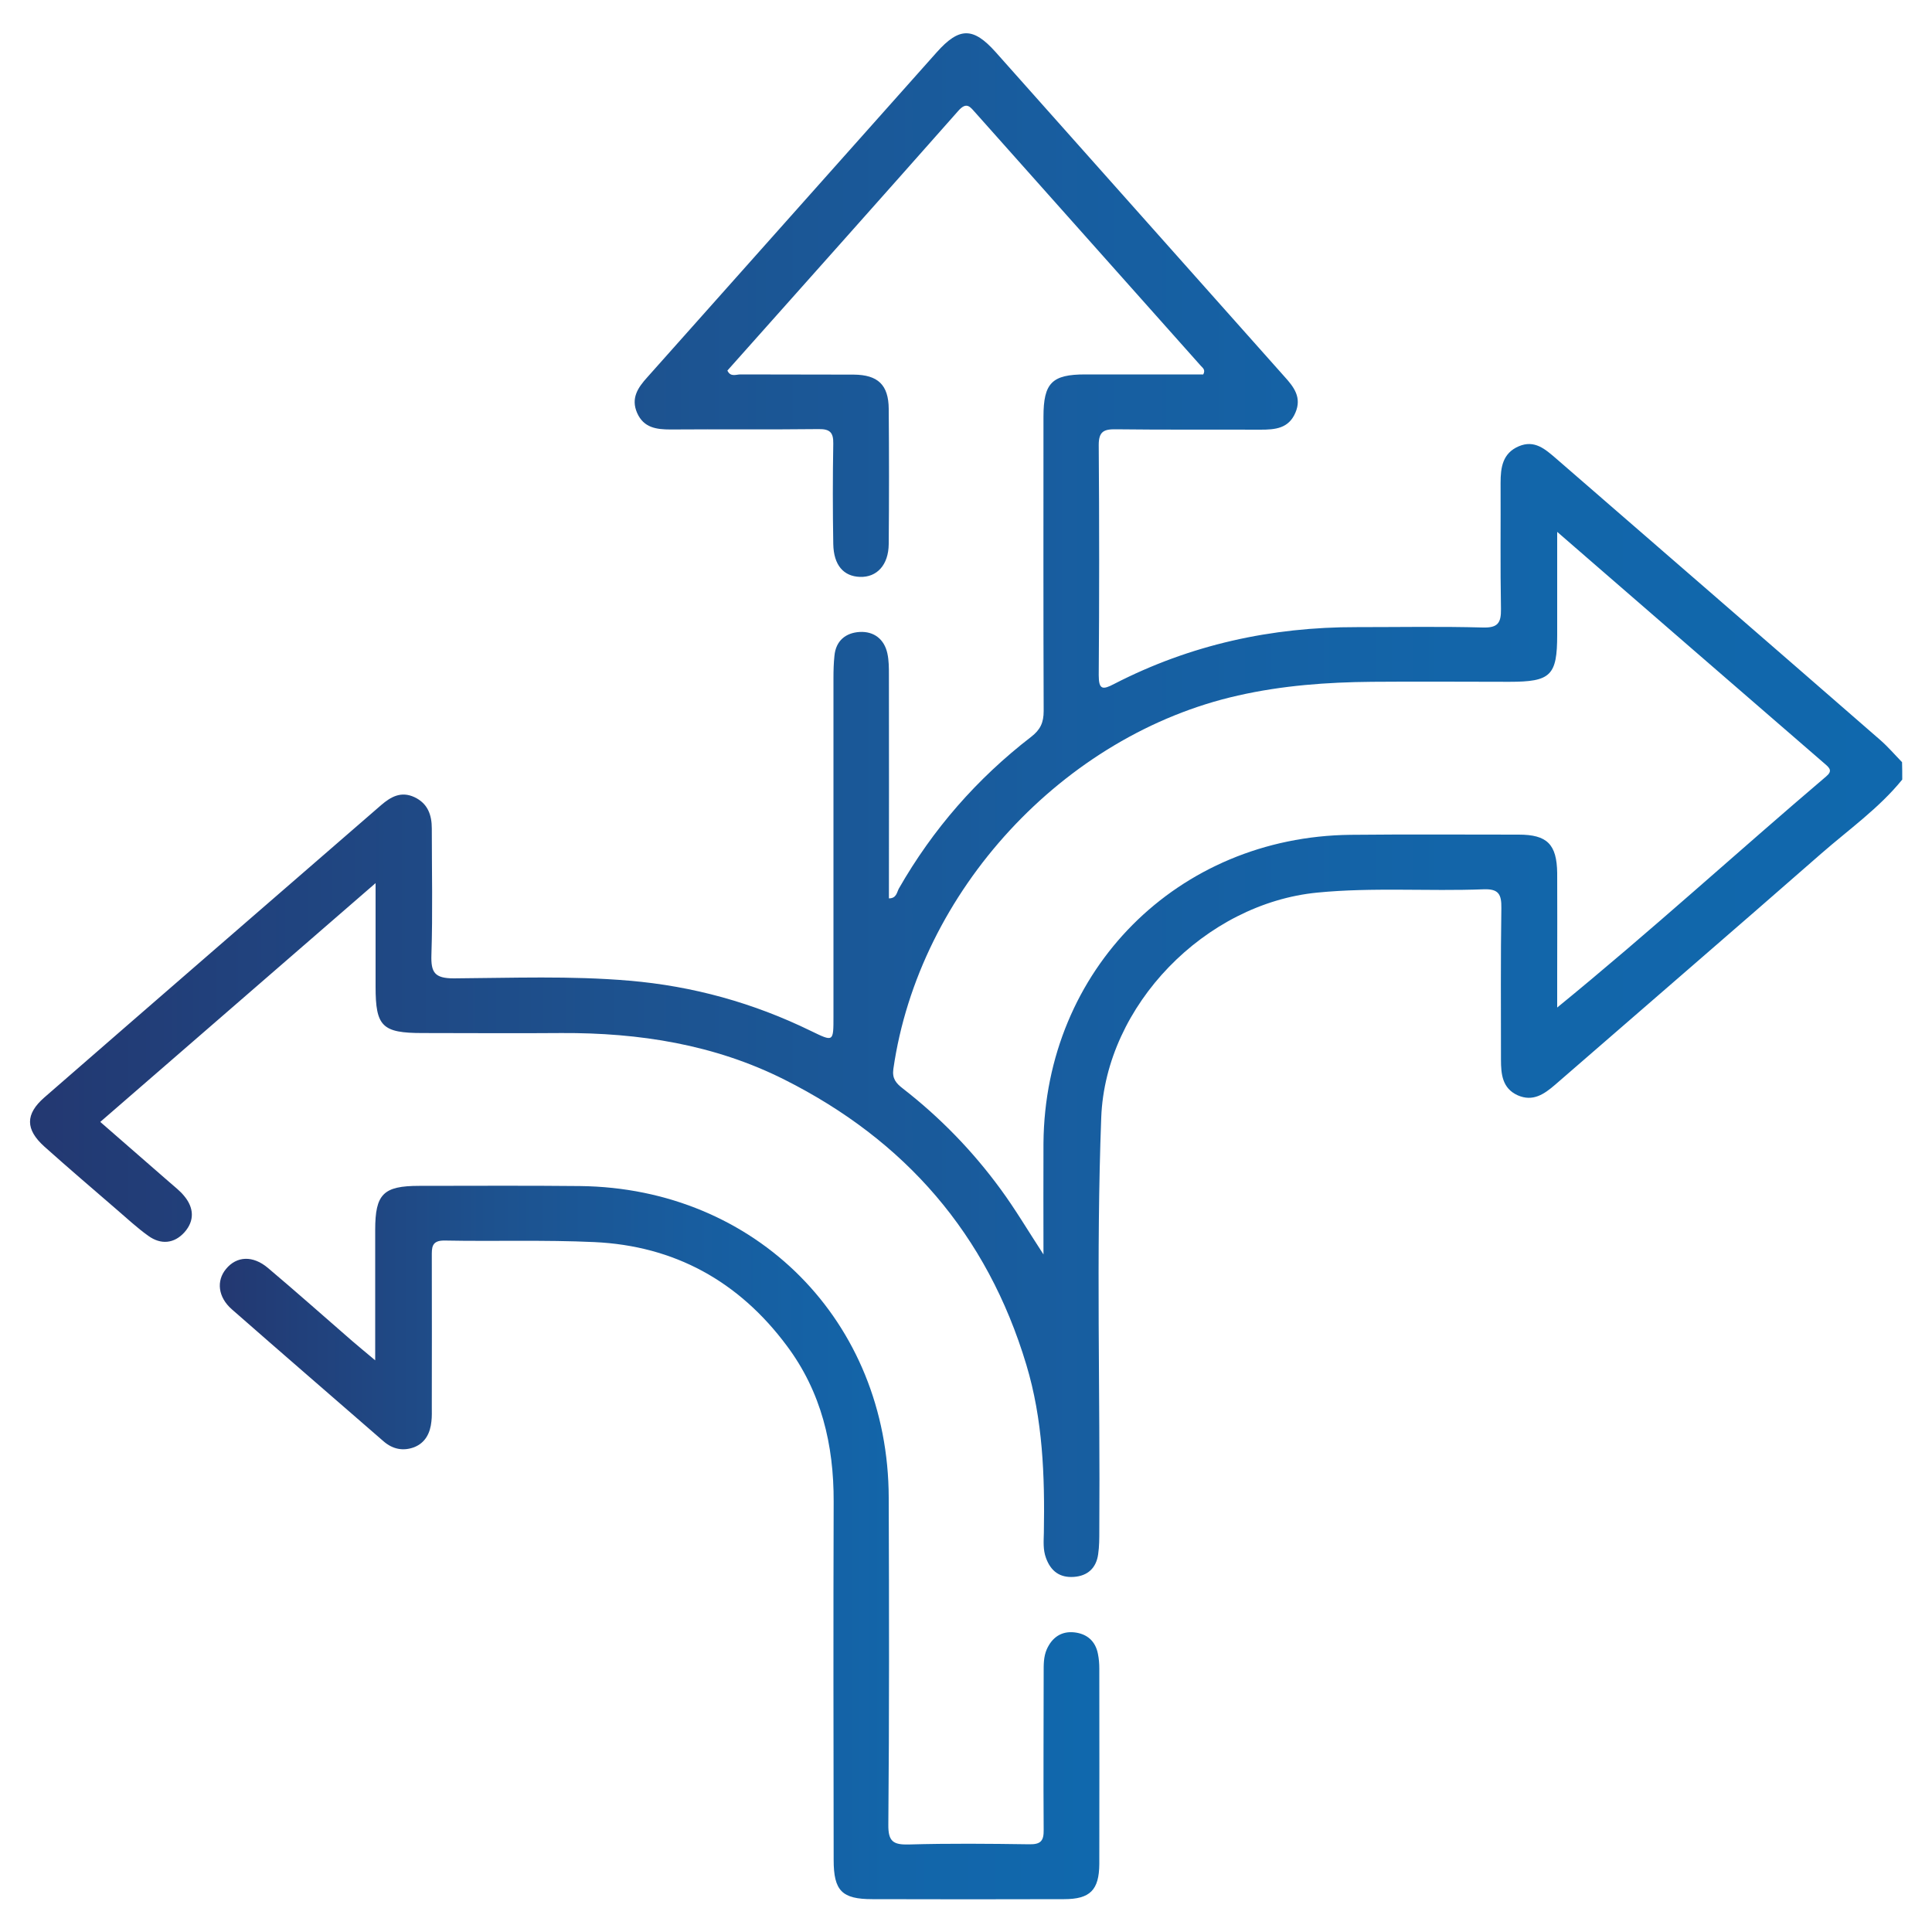
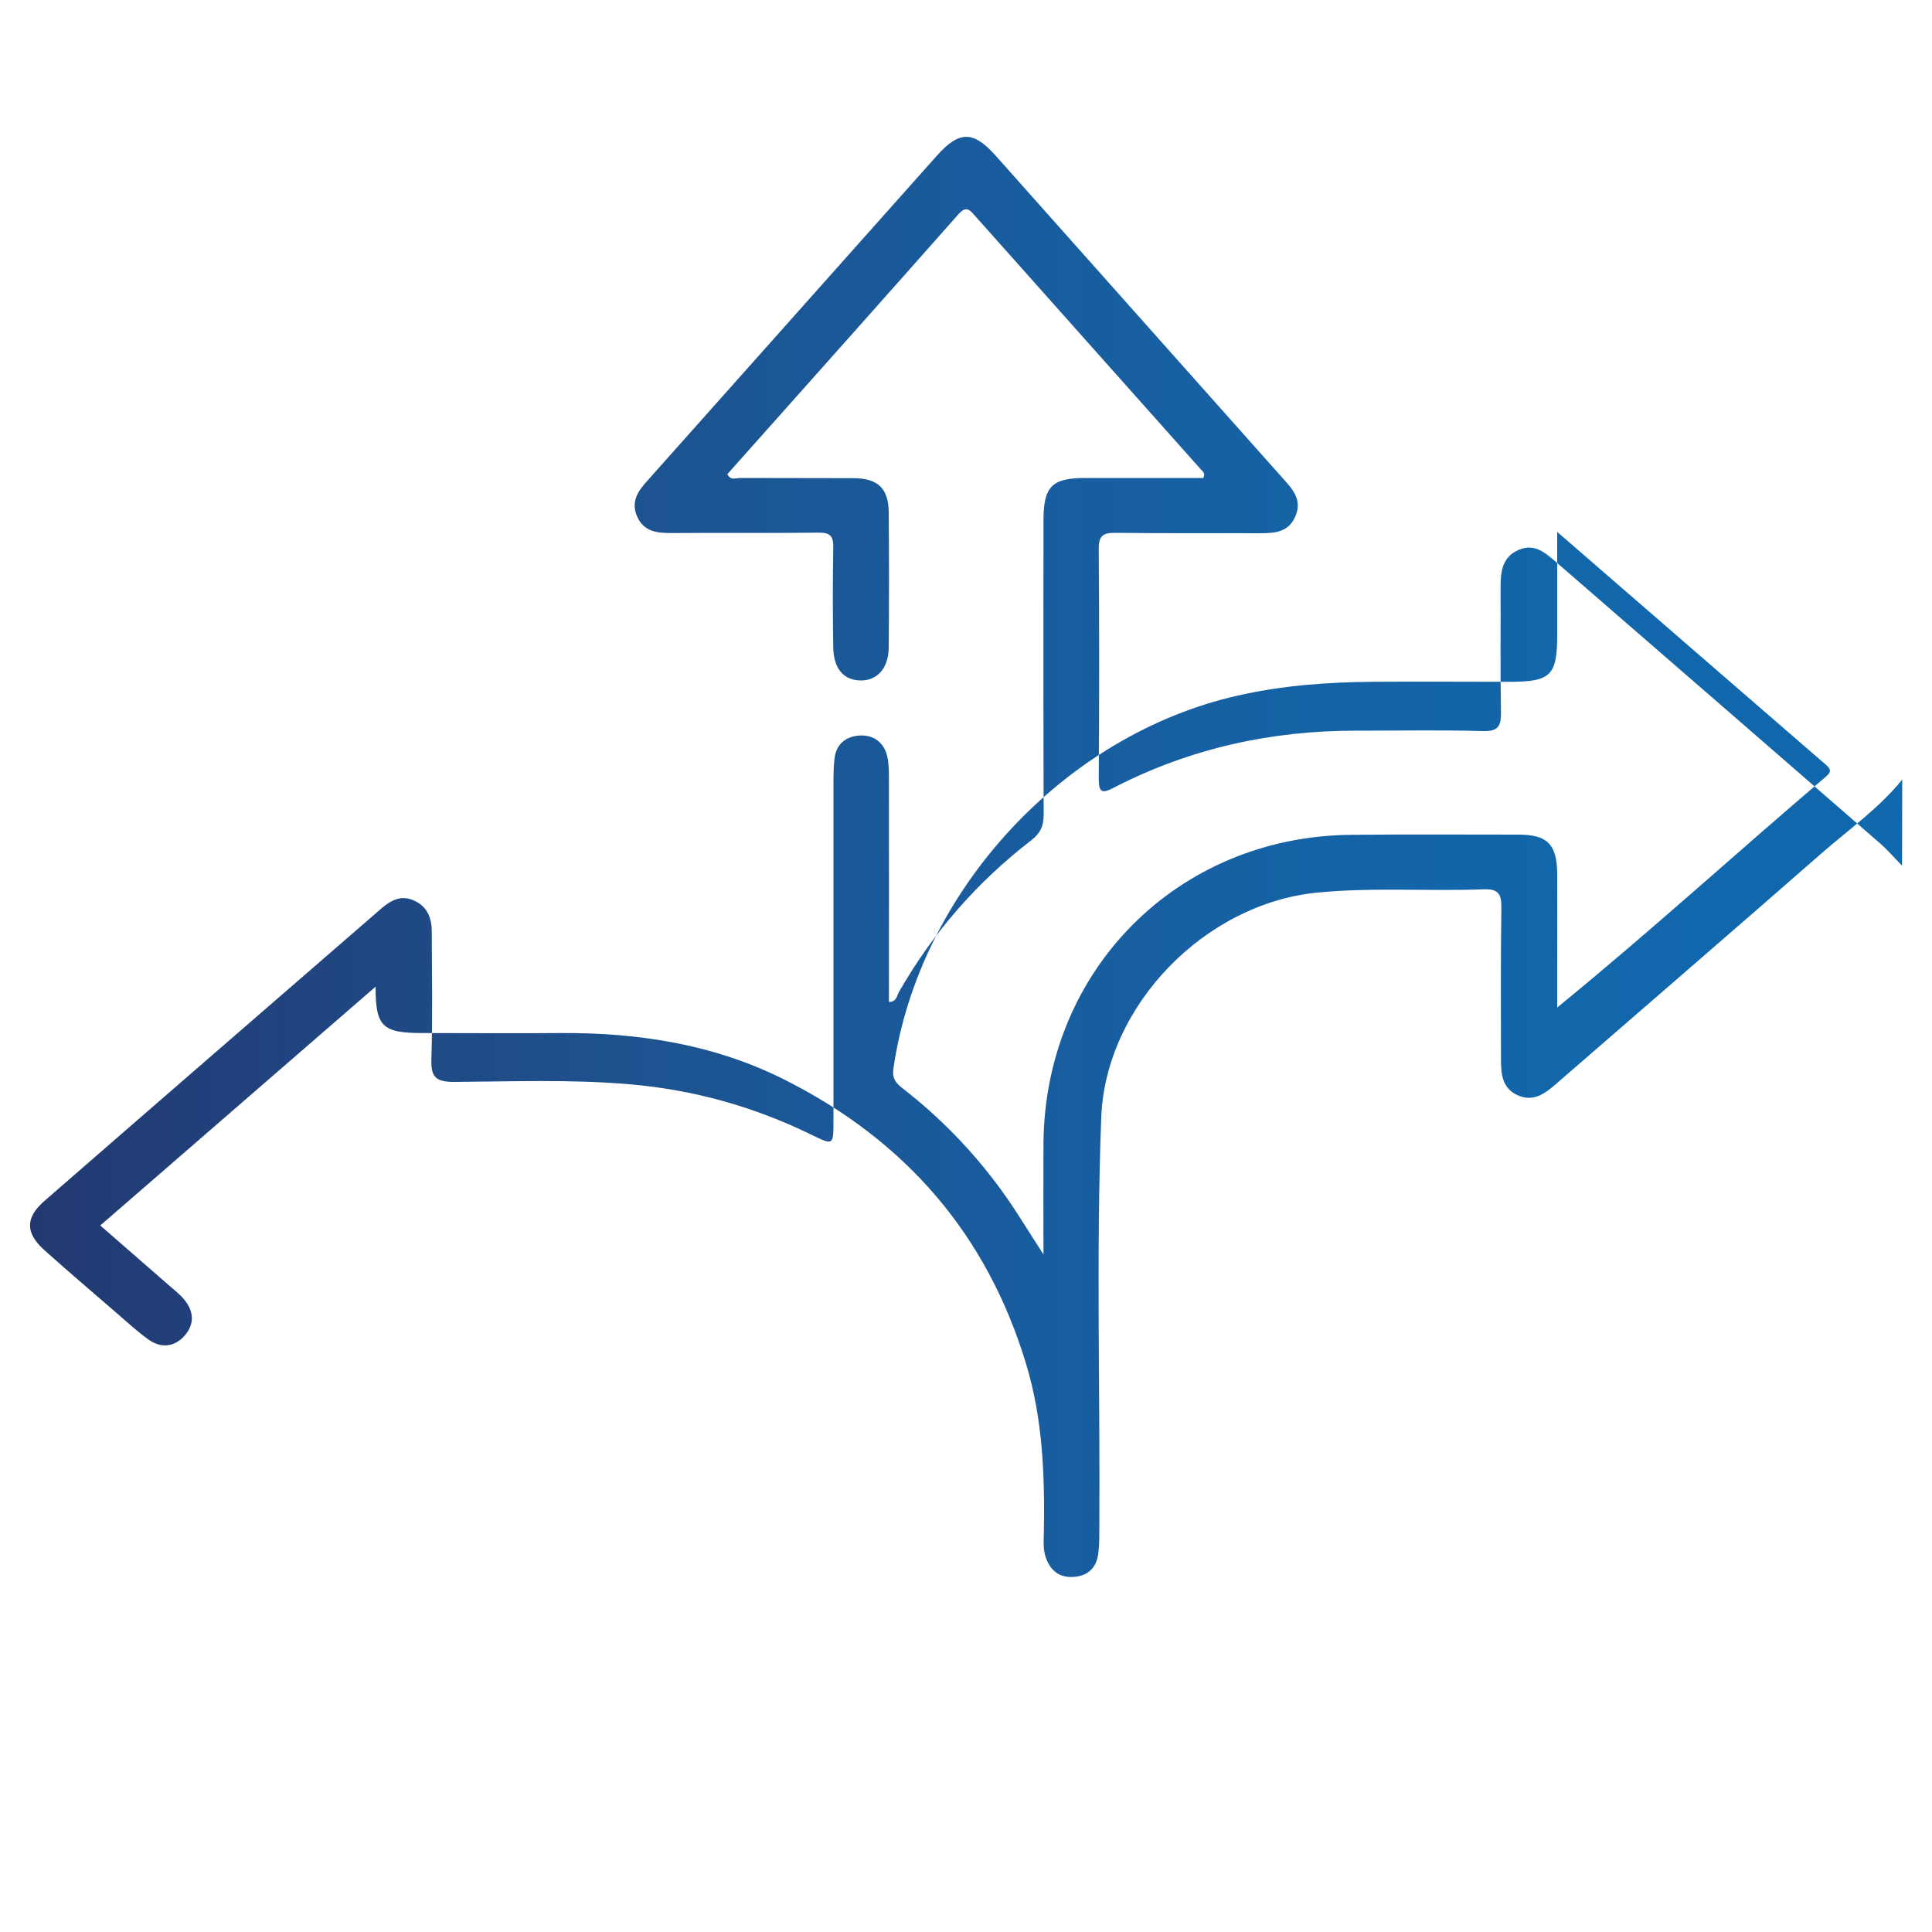
<svg xmlns="http://www.w3.org/2000/svg" version="1.1" id="Layer_1" x="0px" y="0px" viewBox="0 0 100 100" style="enable-background:new 0 0 100 100;" xml:space="preserve">
  <style type="text/css">
	.st0{fill:url(#SVGID_1_);}
	.st1{fill:url(#SVGID_00000081638268332248400410000005710000454138968511_);}
	.st2{fill:url(#SVGID_00000174576546879223861090000014124962168304098983_);}
	.st3{fill:url(#SVGID_00000083805177785559439030000011740810525785503878_);}
	.st4{fill:url(#SVGID_00000120516911484642678960000004255207489356124333_);}
	.st5{fill:url(#SVGID_00000005976208114333073300000008821476839625387655_);}
	.st6{fill:url(#SVGID_00000026866971163732504120000018230265313341794715_);}
	.st7{fill:url(#SVGID_00000144299792069040008630000016400285723488826504_);}
	.st8{fill:url(#SVGID_00000105385644498687840450000016518121273768269223_);}
	.st9{fill:url(#SVGID_00000183970437252203368150000002925874895436488101_);}
	.st10{fill:url(#SVGID_00000041986630186746859990000016183889380458612613_);}
	.st11{fill:url(#SVGID_00000038376924513179303600000007642969355081223609_);}
	.st12{fill:url(#SVGID_00000111189821900969762780000010091926518825563540_);}
	.st13{fill:url(#SVGID_00000151518015044372738740000013773983610974963850_);}
	.st14{fill:url(#SVGID_00000053518375395060345230000014137728661465380519_);}
	.st15{fill:url(#SVGID_00000107575476353522438910000006253952967566853250_);}
	.st16{fill:url(#SVGID_00000030445796374305889890000009503420431928250798_);}
	.st17{fill:url(#SVGID_00000172435201538512405410000013305618914439380402_);}
	.st18{fill:url(#SVGID_00000057126501479719502800000018289576045202103716_);}
	.st19{fill:url(#SVGID_00000053512632334631297980000006901791271741164216_);}
	.st20{fill:url(#SVGID_00000153666047645025710250000002933740821861611413_);}
	.st21{fill:url(#SVGID_00000048481954298181112000000000356515247718427011_);}
	.st22{fill:url(#SVGID_00000055671697721451117750000003188510731209030549_);}
	.st23{fill:url(#SVGID_00000171703552615929751620000015390722542289825973_);}
	.st24{fill:url(#SVGID_00000108283304011134798480000012393988219139364247_);}
	.st25{fill:url(#SVGID_00000160911934432967508550000014453923478107857293_);}
	.st26{fill:url(#SVGID_00000118376351629464031320000001205789197776105133_);}
	.st27{fill:url(#SVGID_00000167381975330482501650000007147026613721142449_);}
	.st28{fill:url(#SVGID_00000052096523909640631370000010302737209131398578_);}
	.st29{fill:url(#SVGID_00000181809168675937828110000003137108897433653435_);}
	.st30{fill:url(#SVGID_00000171709939635880826520000001614581176374042523_);}
	.st31{fill:url(#SVGID_00000144332309147437501630000013168160433281645957_);}
	.st32{fill:url(#SVGID_00000176734137237304544170000015482712447489721273_);}
	.st33{fill:url(#SVGID_00000062915071388488794970000010559024737537312158_);}
	.st34{fill:url(#SVGID_00000054955004674407608040000012387060280691240631_);}
	.st35{fill:#FFFFFF;}
	.st36{fill:url(#SVGID_00000027570006779970163630000007907638573759268234_);}
	.st37{fill:url(#SVGID_00000102514217615428854310000015626268287186395780_);}
	.st38{fill:#070909;}
	.st39{fill:#060808;}
	.st40{fill:#030505;}
	.st41{fill:#040605;}
	.st42{fill:#121313;}
	.st43{fill:#CECECE;}
	.st44{fill:#040606;}
	.st45{fill:#0B0E0D;}
	.st46{fill:#0A0C0C;}
	.st47{fill:#2B2C2C;}
	.st48{fill:url(#SVGID_00000020392392684540481880000010116068040201173124_);}
	.st49{fill:url(#SVGID_00000153705732399626815330000003213461989864112266_);}
	.st50{fill:url(#SVGID_00000082369932926819910720000015679194430772520875_);}
	.st51{fill:url(#SVGID_00000029758135324814182000000016470226480924352925_);}
	.st52{fill:url(#SVGID_00000048483676132436054970000005063630335111787702_);}
	.st53{fill:none;stroke:url(#SVGID_00000156587809945735080200000008930977267939887287_);stroke-miterlimit:10;}
	.st54{fill:none;stroke:url(#SVGID_00000019644716483809777510000013227577310409981077_);stroke-miterlimit:10;}
	.st55{fill:none;stroke:url(#SVGID_00000013893150493781361890000008605530789678955953_);stroke-miterlimit:10;}
	.st56{fill:url(#SVGID_00000165957497945805147610000004563718498872211881_);}
	.st57{fill:url(#SVGID_00000048473610461330778910000006277356040508267156_);}
	.st58{fill:url(#SVGID_00000111896760140011441710000003531114423248080261_);}
	.st59{fill:url(#SVGID_00000171685371352008788190000013876744107220540059_);}
	.st60{fill:url(#SVGID_00000116945041127395660480000013227261008400350646_);}
	.st61{fill:url(#SVGID_00000088852884851116373460000011652107122016957077_);}
	.st62{fill:url(#SVGID_00000105397442393091141290000017364863740971285159_);}
	.st63{fill:url(#SVGID_00000021116097911474491150000015710340669559032997_);}
	.st64{fill:url(#SVGID_00000103224195531124904340000017107003149534739122_);}
	.st65{fill:url(#SVGID_00000046304450700703963410000014360250475084129424_);}
	.st66{fill:url(#SVGID_00000172407342657437077190000013484807965041138828_);}
	.st67{fill:url(#SVGID_00000115490541309534751830000008934406361118939575_);}
	.st68{fill:url(#SVGID_00000148662517904089656250000007310197815685474749_);}
	.st69{fill:url(#SVGID_00000077322965505081548630000003552812365001402251_);}
	.st70{fill:url(#SVGID_00000160151341105764932750000015130624273065327034_);}
	.st71{fill:url(#SVGID_00000042706195234665042360000013765427719644637336_);}
	.st72{fill:url(#SVGID_00000064348435784698740760000012038395291108439708_);}
	.st73{fill:url(#SVGID_00000097476300548771049820000011182525380602550149_);}
	.st74{fill:url(#SVGID_00000124846982219262408700000008361804456392820376_);}
	.st75{fill:url(#SVGID_00000078739237926808746790000017305875452619142028_);}
	.st76{fill:url(#SVGID_00000058547593707084195530000014120895081014151060_);}
	.st77{fill:url(#SVGID_00000058579992032125782800000015770432719353180596_);}
	.st78{fill:url(#SVGID_00000148643387873812865530000002037166853494771120_);}
	.st79{fill:url(#SVGID_00000067199048623210755100000002356397502168793510_);}
	.st80{fill:url(#SVGID_00000024000000909918247800000017348692955949057702_);}
	.st81{fill:url(#SVGID_00000145053297715182602410000016602547848274688909_);}
	.st82{fill:url(#SVGID_00000162322148635214201940000004003478549946263940_);}
	.st83{fill:url(#SVGID_00000041295547172945461050000018243788076122598551_);}
	.st84{fill:url(#SVGID_00000056415103013550604070000000961833008732691072_);}
	.st85{fill:url(#SVGID_00000119092756426609363250000006802954186386486703_);}
	.st86{fill:url(#SVGID_00000136407223425115418500000008416510919813985175_);}
	.st87{fill:url(#SVGID_00000078007226551002589210000004516281056759970736_);}
	.st88{fill:url(#SVGID_00000152259383022240727530000017985352151426744766_);}
	.st89{fill:url(#SVGID_00000173124666913244010270000018028935310147907206_);}
	.st90{fill:url(#SVGID_00000060734903847862102430000011955346506896864664_);}
	.st91{fill:url(#SVGID_00000000914115062370549950000011648550574949047941_);}
	.st92{fill:url(#SVGID_00000090274853702377173810000016354116846364198308_);}
	.st93{fill:url(#SVGID_00000105417226121113308580000009023442340359845558_);}
	.st94{fill:url(#SVGID_00000001654120431009394470000006322574680834080420_);}
	.st95{fill:url(#SVGID_00000102520315284578308840000017220710690372466835_);}
	.st96{fill:url(#SVGID_00000150102652767379257920000002357043876726434457_);}
	.st97{fill:url(#SVGID_00000155136347262157793810000009424110606835741857_);}
	.st98{fill:url(#SVGID_00000135666273992333588780000010515921437523346100_);}
	.st99{fill:url(#SVGID_00000033359854240385787730000004177943270504738693_);}
	.st100{fill:url(#SVGID_00000062904516425681821900000002943694377326252973_);}
	.st101{fill:url(#SVGID_00000137097503361598702030000001829940229860744583_);}
	.st102{fill:url(#SVGID_00000129924255931905420230000017339139527727954051_);}
	.st103{fill:url(#SVGID_00000158738278131078683680000005938074539711380142_);}
	.st104{fill:url(#SVGID_00000178922357310830084670000007263542193398359701_);}
	.st105{fill:url(#SVGID_00000093164326946718150920000002034358219231144321_);}
	.st106{fill:url(#SVGID_00000080194899349862084740000007832586508763957176_);}
	.st107{fill:url(#SVGID_00000163794445284685754980000015496260187363295891_);}
	.st108{fill:url(#SVGID_00000150794613417856300370000009851400937028711327_);}
	.st109{fill:url(#SVGID_00000160898479122399430100000010599604505791443101_);}
	.st110{fill:url(#SVGID_00000155852469728260518270000016620282180062450311_);}
	.st111{fill:url(#SVGID_00000021095955437943218160000005289725965967792535_);}
	.st112{fill:url(#SVGID_00000071535203262052838810000000184204549983001486_);}
	.st113{fill:url(#SVGID_00000039111681463068869580000005569036781104885405_);}
	.st114{fill:url(#SVGID_00000168083424221242608670000012022234280252439978_);}
	.st115{fill:url(#SVGID_00000112634827789707671150000002966890648848873897_);}
	.st116{fill:url(#SVGID_00000165956765091541442100000003670632514776128898_);}
	.st117{fill:url(#SVGID_00000037673785942536888130000017022726016725274275_);}
	.st118{fill:url(#SVGID_00000177458203056419552760000000162201075875991969_);}
	.st119{fill:url(#SVGID_00000101087752139499467410000003959077886183935919_);}
	.st120{fill:url(#SVGID_00000183227547108358664900000012859218158489314732_);}
	.st121{fill:url(#SVGID_00000040568971251546290100000015591685801693006991_);}
	.st122{fill:url(#SVGID_00000134943917904905346540000015051243182199458945_);}
	.st123{fill:url(#SVGID_00000178188846699646693380000014422859380890776719_);}
	.st124{fill:url(#SVGID_00000105399678901408142810000005851157809587262375_);}
	.st125{fill:url(#SVGID_00000130639896558673146670000008770697191329004427_);}
	.st126{fill:url(#SVGID_00000101061352385942967750000008679114410029429892_);}
	.st127{fill:url(#SVGID_00000137846867224854478180000014090429313029197697_);}
	.st128{fill:url(#SVGID_00000058576071499977346820000013395103355329840311_);}
	.st129{fill:url(#SVGID_00000145770891304440196370000011164604638655226792_);}
	.st130{fill:url(#SVGID_00000174592583659678228830000004234025710651602840_);}
	.st131{fill:url(#SVGID_00000147191672151142139710000004797413725911193774_);}
	.st132{fill:url(#SVGID_00000073690949714962089750000000072514761743767974_);}
	.st133{fill:url(#SVGID_00000066493436344619169490000007631823163240006050_);}
	.st134{fill:url(#SVGID_00000011725092242158377320000018250129255256959157_);}
	.st135{fill:url(#SVGID_00000087399141056659273260000006446249194819924362_);}
	.st136{fill:url(#SVGID_00000116228053625874676270000012397086568432530847_);}
	.st137{fill:url(#SVGID_00000152261542823135822010000002712672183890353830_);}
	.st138{fill:url(#SVGID_00000004524210006067301040000001278810304194968731_);}
	.st139{fill:url(#SVGID_00000003809255536805795210000006458024970431771827_);}
	.st140{fill:url(#SVGID_00000067954682827840982780000018231019580065713543_);}
	.st141{fill:url(#SVGID_00000039829710354008960150000013182964464548792470_);}
	.st142{fill:url(#SVGID_00000018918854868561222050000008566083462606804638_);}
	.st143{fill:url(#SVGID_00000023988757306403595640000001749876486021303225_);}
	.st144{fill:url(#SVGID_00000054223662558660483740000010237195468724326813_);}
	.st145{fill:url(#SVGID_00000104693377619860782810000001732000712962529445_);}
	.st146{fill:url(#SVGID_00000018958808343043587870000015055020847004957631_);}
	.st147{fill:url(#SVGID_00000159448813619816323470000005047915077401543864_);}
	.st148{fill:url(#SVGID_00000161595423837749129030000006515416062148718736_);}
	.st149{fill:url(#SVGID_00000019659956648620015540000016309481168412112012_);}
	.st150{fill:url(#SVGID_00000060746546983315990300000010426352910629342601_);}
	.st151{fill:url(#SVGID_00000116237310080972161780000004888944390999623045_);}
	.st152{fill:url(#SVGID_00000027581564640003335860000015545267640156081316_);}
	.st153{fill:url(#SVGID_00000175319136010722698390000016411294897053735847_);}
	.st154{fill:url(#SVGID_00000066481274325067056980000017934686243693476518_);}
	.st155{fill:url(#SVGID_00000118360807769391689910000015595483150381283456_);}
	.st156{fill:url(#SVGID_00000064324505433345128730000016046628046387450808_);}
	.st157{fill:url(#SVGID_00000172434678745812634580000013481873371949732541_);}
	.st158{fill:url(#SVGID_00000093862675813727305820000009298336145332590491_);}
	.st159{fill:url(#SVGID_00000070832920744725376100000011704915424566686884_);}
	.st160{fill:url(#SVGID_00000125587605072400196590000018061219049364132795_);}
	.st161{fill:url(#SVGID_00000126282858260838248030000002786846644800862600_);}
	.st162{fill:url(#SVGID_00000112615084472730186030000014225173466044674193_);}
	.st163{fill:url(#SVGID_00000044882511756343692550000002352246615679260072_);}
	.st164{fill:url(#SVGID_00000054236254307316236850000003905810806318868895_);}
	.st165{fill:url(#SVGID_00000166637813362686056640000007916771278236927112_);}
	.st166{fill:url(#SVGID_00000072273841188875680440000014403275469258925186_);}
	.st167{fill:url(#SVGID_00000041280155911807449070000001963850215202496132_);}
	.st168{fill:url(#SVGID_00000021804360553925202930000011206828399477651135_);}
	.st169{fill:url(#SVGID_00000149372391941281724630000012541352186243197837_);}
	.st170{fill:url(#SVGID_00000003088593807002734570000012809424346241881242_);}
	.st171{fill:url(#SVGID_00000075132695513316883520000011336556635804585641_);}
	.st172{fill:url(#SVGID_00000057108668647471919910000016544885306538009244_);}
	.st173{fill:url(#SVGID_00000081615541445522914140000005061085531277875867_);}
	.st174{fill:url(#SVGID_00000069362524385335339260000004211962890466476199_);}
	.st175{fill:url(#SVGID_00000021105992748275989760000015516942187052745883_);}
	.st176{fill:url(#SVGID_00000161607991831589371680000016731224344683753648_);}
	.st177{fill:url(#SVGID_00000083787743055096310780000016851443610530964894_);}
	.st178{fill:url(#SVGID_00000160904831873374530030000015787357989870259360_);}
	.st179{fill:url(#SVGID_00000137852558314516560480000003269942017021140112_);}
	.st180{fill:url(#SVGID_00000173125873294000306010000012561887460870166160_);}
	.st181{fill:url(#SVGID_00000116936883592171878100000002561530997060922509_);}
	.st182{fill:url(#SVGID_00000126299211970209841700000004531619171006545068_);}
	.st183{fill:url(#SVGID_00000160177839708584978320000002682128363702196357_);}
	.st184{fill:url(#SVGID_00000119817998945712110070000008029634891879506062_);}
	.st185{fill:url(#SVGID_00000090293589203696742510000009307548827530928533_);}
	.st186{fill:url(#SVGID_00000183939463491174189820000008938781111609548689_);}
	.st187{fill:url(#SVGID_00000178169712186017982150000002530360983871141301_);}
	.st188{fill:url(#SVGID_00000150071634392732040090000003237500259602422182_);}
	.st189{fill:url(#SVGID_00000098222942559859375330000004755736408206783676_);}
	.st190{fill:url(#SVGID_00000177466367909715287040000005433954912414942339_);}
	.st191{fill:url(#SVGID_00000062873906009062593610000015550487698581750702_);}
	.st192{fill:url(#SVGID_00000003807891096417390530000005065725424005790593_);}
	.st193{fill:url(#SVGID_00000007423686731982860170000009133829852957026206_);}
	.st194{fill:url(#SVGID_00000062164554883103817210000012955766147732009393_);}
	.st195{fill:url(#SVGID_00000127763717549921078640000015406889117431992244_);}
	.st196{fill:url(#SVGID_00000023282685352264713260000008437106877977515652_);}
	.st197{fill:url(#SVGID_00000176755386021651754510000011797875941441430913_);}
	.st198{fill:url(#SVGID_00000065775163330434191290000010907898669126010256_);}
	.st199{fill:url(#SVGID_00000071522613722827514550000015114221413448552637_);}
	.st200{fill:url(#SVGID_00000050637375318545248910000014424431697249789576_);}
	.st201{fill:url(#SVGID_00000037679075943560813990000001644689202867939736_);}
	.st202{fill:url(#SVGID_00000031893835759932802440000012094229998437697409_);}
	.st203{fill:url(#SVGID_00000029762375250180737190000001201852867056048051_);}
	.st204{fill:url(#SVGID_00000068669392780879225470000001099236085979613090_);}
	.st205{fill:url(#SVGID_00000168106436513426260910000001936424460449481380_);}
	.st206{fill:url(#SVGID_00000174579201467986939170000002208182684851487383_);}
	.st207{fill:url(#SVGID_00000072961444617500599650000015256143399420380085_);}
	.st208{fill:url(#SVGID_00000125603473388826058340000007819027903773005711_);}
	.st209{fill:url(#SVGID_00000090289748108564256000000017375683748403646905_);}
	.st210{fill:url(#SVGID_00000171688957128453993880000016121882379919958203_);}
	.st211{fill:url(#SVGID_00000151525342097295484910000000659512792458694817_);}
	.st212{fill:url(#SVGID_00000176754399433417685120000008743162725627236230_);}
	.st213{fill:url(#SVGID_00000066488471025140500740000002848391044732855450_);}
	.st214{fill:url(#SVGID_00000085218406511156142810000013614312581889601966_);}
	.st215{fill:url(#SVGID_00000073681103356191669230000008580931364781820822_);}
	.st216{fill:url(#SVGID_00000029018517327943570460000007976544961326328470_);}
	.st217{fill:url(#SVGID_00000001633466377674495270000000863021483099038623_);}
	.st218{fill:url(#SVGID_00000153667555919340619950000002455987980793048722_);}
	.st219{fill:url(#SVGID_00000163764106619021604080000016298588290305258114_);}
	.st220{fill:url(#SVGID_00000093886473738934957250000016746271494778998454_);}
	.st221{fill:url(#SVGID_00000056427691146462645260000003855015396263688834_);}
	.st222{fill:url(#SVGID_00000150084525789587884130000001389419221327056274_);}
	.st223{fill:url(#SVGID_00000137103820276367029780000013511293691833533367_);}
	.st224{fill:url(#SVGID_00000158718428940942485720000009232119800722944156_);}
	.st225{fill:url(#SVGID_00000065044419210208537900000011714407388731214757_);}
	.st226{fill:url(#SVGID_00000109733429549124453910000006170443950987063438_);}
	.st227{fill:url(#SVGID_00000035500789018435087530000007687782332601218731_);}
	.st228{fill:url(#SVGID_00000075159660614438425340000002511303549409535376_);}
	.st229{fill:url(#SVGID_00000120549029757903320250000015812701937051217296_);}
	.st230{fill:url(#SVGID_00000005233838768111764420000008399091484920152218_);}
	.st231{fill:url(#SVGID_00000009552845269480285130000016790098515371427505_);}
	.st232{fill:url(#SVGID_00000127004213478056139150000011705645314622783915_);}
	.st233{fill:url(#SVGID_00000137133391638650257300000014549409589691326128_);}
	.st234{fill:url(#SVGID_00000018921990009686928680000010811791903445636768_);}
	.st235{fill:url(#SVGID_00000103958552782472214560000012455141875567831696_);}
	.st236{fill:url(#SVGID_00000064320956007597540390000001061751521724247440_);}
	.st237{fill:url(#SVGID_00000160188323561481856220000018184209734782214038_);}
	.st238{fill:url(#SVGID_00000095317097949132067100000013553256353431634869_);}
	.st239{fill:url(#SVGID_00000141436200441007905560000007678110796980569259_);}
	.st240{fill:url(#SVGID_00000066484643532417478120000005533502374164748168_);}
	.st241{fill:url(#SVGID_00000106114437189219862680000018122061256230183830_);}
	.st242{fill:url(#SVGID_00000152246497591225821140000009836650262118102416_);}
	.st243{fill:url(#SVGID_00000163754013794792931380000016652821055003671985_);}
	.st244{fill:url(#SVGID_00000080193444469504564550000014979304047672160426_);}
	.st245{fill:url(#SVGID_00000003086915093626721690000014554152524282315704_);}
	.st246{fill:url(#SVGID_00000160910603321781390580000006484940743312067474_);}
	.st247{fill:url(#SVGID_00000142869949102227328520000004009704305280254095_);}
	.st248{fill:url(#SVGID_00000038409639364462285500000015317107662823638175_);}
	.st249{fill:url(#SVGID_00000155846087444101308650000016439482904153002653_);}
	.st250{fill:url(#SVGID_00000164515234552546542050000011139508246361883792_);}
	.st251{fill:url(#SVGID_00000136406473979922996650000008011495179020374148_);}
	.st252{fill:url(#SVGID_00000059309333666516565520000017609394166151383736_);}
	.st253{fill:url(#SVGID_00000160909250561009141980000011782119239737575593_);}
	.st254{fill:url(#SVGID_00000170958892575214018810000015731867172849683598_);}
	.st255{fill:url(#SVGID_00000005981778408437285400000013342705820689348515_);}
	.st256{fill:url(#SVGID_00000077306412726884690290000003961164203531858345_);}
	.st257{fill:url(#SVGID_00000114070511514571113090000017676277742699183769_);}
	.st258{fill:url(#SVGID_00000174584240572903316540000004320528866581166228_);}
	.st259{fill:url(#SVGID_00000152240661304052537700000012983409452621461169_);}
	.st260{fill:url(#SVGID_00000029042368871327256560000012138341917422472089_);}
	.st261{fill:url(#SVGID_00000176764390799460241730000015258827347113739432_);}
	.st262{fill:url(#SVGID_00000072239252100216765100000004926822995909338550_);}
	.st263{fill:url(#SVGID_00000069376458043439984530000012124033497478592142_);}
	.st264{fill:url(#SVGID_00000118378326569814128510000000615629464568783016_);}
	.st265{fill:url(#SVGID_00000109745965772990922160000008631476164270033554_);}
	.st266{fill:url(#SVGID_00000134930587367662337700000000142616120055202958_);}
	.st267{fill:url(#SVGID_00000149368198074009184200000010734108040857134779_);}
	.st268{fill:url(#SVGID_00000055665108125676268530000015900000175543126964_);}
	.st269{fill:url(#SVGID_00000019647420241927488950000002189773253571525005_);}
	.st270{fill:url(#SVGID_00000168827402682278478890000006684309295874132666_);}
	.st271{fill:url(#SVGID_00000136398226753646793970000001026180044614921900_);}
	.st272{fill:url(#SVGID_00000178187888375462140140000005881804909541797007_);}
	.st273{fill:url(#SVGID_00000117674422592565996000000013503595855292073091_);}
	.st274{fill:url(#SVGID_00000087396759731051254290000016681045530029814458_);}
	.st275{fill:url(#SVGID_00000136398528258298100670000005405382171038409865_);}
	.st276{fill:url(#SVGID_00000150782834496114953930000017908285897629522358_);}
	.st277{fill:url(#SVGID_00000005947303491213266790000016720592978450212494_);}
	.st278{fill:url(#SVGID_00000056409578024480866030000000798128821956403879_);}
	.st279{fill:url(#SVGID_00000102527197114155198620000016972238284773157259_);}
	.st280{fill:url(#SVGID_00000088818292208465423230000017573014071339250059_);}
	.st281{fill:#3A3F4D;}
	.st282{fill:url(#SVGID_00000075146629196560365660000011328131772007617152_);}
	.st283{fill:url(#SVGID_00000082348381952898869730000017747072256812227221_);}
	.st284{fill:url(#SVGID_00000049917084760573046910000003964896786715535508_);}
	.st285{fill:url(#SVGID_00000127756378059136043760000015443443689221006007_);}
	.st286{fill:url(#SVGID_00000078015878740179221470000009984501075305335714_);}
	.st287{fill:url(#SVGID_00000150075522355585360780000013171221601546378902_);}
	.st288{fill:url(#SVGID_00000170971461496124173260000013623284587006440576_);}
	.st289{fill:url(#SVGID_00000111177849316304319640000010049026448977383815_);}
	.st290{fill:url(#SVGID_00000015336869753326259850000010262919311542317442_);}
	.st291{fill:url(#SVGID_00000065773292192460627480000005567417016977861798_);}
	.st292{fill:url(#SVGID_00000158023484657060427480000003117646574504206008_);}
	.st293{fill:url(#SVGID_00000023976218612249982570000000209190170849067398_);}
	.st294{fill:url(#SVGID_00000074426665103035005100000002419433423095617670_);}
	.st295{fill:url(#SVGID_00000096782194512269066670000000010098361066312340_);}
	.st296{fill:url(#SVGID_00000086681489907181536870000018257897519638015646_);}
	.st297{fill:url(#SVGID_00000080917725052819649350000017603500972258659219_);}
	.st298{fill:url(#SVGID_00000028291020661115352950000012169054754849908131_);}
	.st299{fill:url(#SVGID_00000171679382114145950970000007199746400693100957_);}
	.st300{fill:url(#SVGID_00000130609206251539645190000008597959094144659389_);}
	.st301{fill:url(#SVGID_00000022562890726133629770000003226978532093533621_);}
	.st302{fill:url(#SVGID_00000120538193899525019630000014225485689073595058_);}
	.st303{fill:url(#SVGID_00000069387388649230950600000012330232158084308920_);}
	.st304{fill:url(#SVGID_00000183240463326117050510000016967850199860613535_);}
	.st305{fill:url(#SVGID_00000100342413273914539400000016767837886131161515_);}
	.st306{fill:url(#SVGID_00000136380603060492809290000003634157455072199063_);}
	.st307{fill:url(#SVGID_00000038373861254680029410000014415579587227803033_);}
	.st308{fill:url(#SVGID_00000101103548227606089580000003153075524756218555_);}
	.st309{fill:url(#SVGID_00000165200564467953453130000013507006809945637011_);}
	.st310{fill:url(#SVGID_00000085208972322526008350000018371919248898642101_);}
	.st311{fill:url(#SVGID_00000098200039239529666540000013310168686929800860_);}
	.st312{fill:url(#SVGID_00000090989401119636980600000017634739607746193311_);}
	.st313{fill:url(#SVGID_00000161632375932738331470000006381925037218457260_);}
	.st314{fill:url(#SVGID_00000124133054490727798080000007455067175838567336_);}
	.st315{fill:url(#SVGID_00000088855879193803837120000017499639013468838290_);}
	.st316{fill:url(#SVGID_00000039112832097896948080000017542958789512952219_);}
	.st317{fill:url(#SVGID_00000105388067027739182870000005609135492075707036_);}
	.st318{fill:url(#SVGID_00000105428268331870174690000007282972658876591282_);}
	.st319{fill:url(#SVGID_00000100382424766472858950000014376563685784146605_);}
	.st320{fill:url(#SVGID_00000175287525519128520810000011750534270890493082_);}
	.st321{fill:url(#SVGID_00000087408748736674287550000003094031480663412615_);}
	.st322{fill:url(#SVGID_00000010994311122255611180000012514254898728488836_);}
	.st323{fill:url(#SVGID_00000036938992956803741400000000136818913003301505_);}
	.st324{fill:url(#SVGID_00000011734248858908347390000010165345272393246137_);}
	.st325{fill:url(#SVGID_00000002366460428965486840000011025221753870173847_);}
	.st326{fill:url(#SVGID_00000106144096500200277940000000254127706356769440_);}
	.st327{fill:url(#SVGID_00000030468286933273551100000011960948060772910013_);}
	.st328{fill:url(#SVGID_00000001625000199935080170000008533683985614768775_);}
	.st329{fill:url(#SVGID_00000046306753129169287410000005677383087970505117_);}
	.st330{fill:url(#SVGID_00000165934262555383618090000006280006458731967145_);}
	.st331{fill:url(#SVGID_00000145763908249981547970000010669488800647293344_);}
	.st332{fill:url(#SVGID_00000103958790488408457840000012519239309783021714_);}
	.st333{fill:url(#SVGID_00000010273958877622259040000018190703723659528880_);}
	.st334{fill:url(#SVGID_00000082364538787358842870000001802667885042177447_);}
	.st335{fill:url(#SVGID_00000098941969082067033080000013039942715727794819_);}
	.st336{fill:url(#SVGID_00000156578618347116980570000017721974158381520522_);}
	.st337{fill:url(#SVGID_00000102543633118674397100000012749569373860995203_);}
	.st338{fill:url(#SVGID_00000083778201336778907610000001457541155097693605_);}
	.st339{fill:url(#SVGID_00000153695815122938079150000005216380765583369662_);}
	.st340{fill:url(#SVGID_00000092414414030250147520000004209291127710569879_);}
	.st341{fill:url(#SVGID_00000131361851540885742060000003805425129715943558_);}
	.st342{fill:url(#SVGID_00000023992762986697317230000017363309464386428334_);}
	.st343{fill:url(#SVGID_00000035511119613068057120000015145470315076728968_);}
	.st344{fill:url(#SVGID_00000165933477578831940490000016247768730551878836_);}
	.st345{fill:url(#SVGID_00000173877843969982455490000015223567080427078298_);}
	.st346{fill:url(#SVGID_00000055690418058691211350000010930365834123026816_);}
</style>
  <g>
    <linearGradient id="SVGID_1_" gradientUnits="userSpaceOnUse" x1="1.536" y1="41.653" x2="98.465" y2="41.653">
      <stop offset="0" style="stop-color:#233871" />
      <stop offset="0.105" style="stop-color:#21417C" />
      <stop offset="0.318" style="stop-color:#1D528F" />
      <stop offset="0.537" style="stop-color:#185D9F" />
      <stop offset="0.761" style="stop-color:#1365A9" />
      <stop offset="1" style="stop-color:#1068AD" />
    </linearGradient>
-     <path class="st0" d="M98.46,40.35c-1.2,1.48-2.76,2.58-4.18,3.82c-4.58,4.01-9.19,7.98-13.78,11.97c-0.58,0.5-1.16,0.9-1.95,0.55   c-0.79-0.36-0.86-1.09-0.86-1.84c0-2.62-0.02-5.24,0.02-7.85c0.01-0.71-0.14-1-0.92-0.97c-2.87,0.11-5.74-0.11-8.6,0.17   C62.39,46.76,57.22,52.03,57,57.84c-0.27,7.12-0.05,14.25-0.1,21.38c0,0.41,0,0.82-0.06,1.23c-0.1,0.71-0.54,1.12-1.26,1.17   c-0.72,0.05-1.19-0.29-1.44-0.98c-0.16-0.43-0.12-0.87-0.11-1.31c0.05-2.94-0.05-5.85-0.91-8.7c-2.03-6.75-6.27-11.61-12.52-14.75   c-3.62-1.82-7.52-2.43-11.54-2.41c-2.4,0.02-4.79,0-7.19,0c-2.09,0-2.43-0.34-2.43-2.4c0-1.7,0-3.4,0-5.36   c-4.84,4.2-9.51,8.25-14.25,12.36c1.22,1.06,2.4,2.09,3.58,3.12c0.26,0.23,0.54,0.44,0.76,0.71c0.51,0.61,0.55,1.28,0.02,1.88   c-0.54,0.6-1.23,0.65-1.87,0.19c-0.59-0.42-1.12-0.92-1.67-1.39c-1.24-1.07-2.49-2.14-3.71-3.23c-0.99-0.89-1-1.68,0-2.55   c5.8-5.05,11.62-10.09,17.43-15.13c0.5-0.43,1.03-0.73,1.72-0.41c0.7,0.33,0.9,0.93,0.9,1.63c0,2.18,0.05,4.35-0.02,6.53   c-0.03,0.91,0.16,1.22,1.16,1.22c3.02-0.02,6.05-0.14,9.08,0.12c3.3,0.28,6.43,1.15,9.4,2.6c1.18,0.57,1.17,0.59,1.17-0.77   c0-5.84,0-11.67,0-17.51c0-0.38,0.01-0.76,0.05-1.13c0.07-0.79,0.59-1.2,1.31-1.24c0.73-0.04,1.27,0.37,1.43,1.11   c0.08,0.36,0.08,0.75,0.08,1.13c0.01,3.84,0,7.69,0,11.55c0.39,0,0.41-0.31,0.51-0.5c1.76-3.08,4.05-5.7,6.85-7.86   c0.48-0.37,0.65-0.74,0.65-1.34c-0.02-5.08-0.01-10.16-0.01-15.23c0-1.75,0.44-2.19,2.16-2.19c2.05,0,4.09,0,6.11,0   c0.13-0.24-0.03-0.34-0.13-0.45c-3.88-4.36-7.76-8.71-11.64-13.07c-0.29-0.32-0.47-0.63-0.92-0.11   c-3.97,4.49-7.96,8.96-11.94,13.43c0.16,0.35,0.45,0.2,0.67,0.2c1.96,0.01,3.91,0,5.87,0.01c1.25,0.01,1.8,0.53,1.81,1.77   c0.02,2.33,0.02,4.67,0,7c-0.01,1.08-0.61,1.73-1.49,1.7c-0.85-0.03-1.36-0.61-1.38-1.7c-0.03-1.73-0.03-3.47,0-5.2   c0.01-0.57-0.17-0.76-0.76-0.75c-2.55,0.03-5.11,0-7.66,0.02c-0.74,0-1.39-0.09-1.73-0.85c-0.34-0.77,0.04-1.32,0.53-1.86   c4.99-5.6,9.98-11.21,14.98-16.82c1.16-1.3,1.88-1.3,3.03-0.02c4.99,5.61,9.98,11.21,14.97,16.82c0.48,0.53,0.9,1.07,0.56,1.86   c-0.35,0.82-1.04,0.88-1.81,0.88c-2.49-0.01-4.98,0.01-7.48-0.02c-0.62-0.01-0.89,0.11-0.89,0.81c0.03,3.97,0.03,7.95,0,11.92   c0,0.76,0.21,0.76,0.8,0.45c3.94-2.03,8.14-2.95,12.56-2.94c2.18,0,4.35-0.04,6.53,0.02c0.77,0.02,0.94-0.24,0.93-0.96   c-0.04-2.18-0.01-4.35-0.02-6.53c0-0.79,0.1-1.53,0.94-1.89c0.82-0.35,1.37,0.15,1.93,0.63c5.6,4.86,11.2,9.71,16.79,14.58   c0.4,0.35,0.75,0.76,1.12,1.14C98.46,39.72,98.46,40.04,98.46,40.35z M80.6,27.53c0,1.94,0,3.63,0,5.32c0,2.12-0.33,2.44-2.48,2.44   c-2.37,0-4.73-0.02-7.1,0c-2.33,0.02-4.65,0.19-6.94,0.71c-9.03,2.03-16.52,10.13-17.84,19.33c-0.07,0.5,0.14,0.74,0.49,1.01   c1.93,1.5,3.62,3.24,5.06,5.21c0.75,1.02,1.4,2.12,2.22,3.38c0-2.07-0.01-3.92,0-5.77c0.08-8.96,6.94-15.85,15.89-15.95   c2.9-0.03,5.8-0.01,8.71-0.01c1.47,0,1.97,0.5,1.99,1.99c0.01,1.7,0,3.41,0,5.11c0,0.58,0,1.15,0,1.85   c4.85-3.96,9.31-8.04,13.92-11.96c0.32-0.27,0.21-0.42-0.05-0.64C89.92,35.62,85.38,31.67,80.6,27.53z" />
+     <path class="st0" d="M98.46,40.35c-1.2,1.48-2.76,2.58-4.18,3.82c-4.58,4.01-9.19,7.98-13.78,11.97c-0.58,0.5-1.16,0.9-1.95,0.55   c-0.79-0.36-0.86-1.09-0.86-1.84c0-2.62-0.02-5.24,0.02-7.85c0.01-0.71-0.14-1-0.92-0.97c-2.87,0.11-5.74-0.11-8.6,0.17   C62.39,46.76,57.22,52.03,57,57.84c-0.27,7.12-0.05,14.25-0.1,21.38c0,0.41,0,0.82-0.06,1.23c-0.1,0.71-0.54,1.12-1.26,1.17   c-0.72,0.05-1.19-0.29-1.44-0.98c-0.16-0.43-0.12-0.87-0.11-1.31c0.05-2.94-0.05-5.85-0.91-8.7c-2.03-6.75-6.27-11.61-12.52-14.75   c-3.62-1.82-7.52-2.43-11.54-2.41c-2.4,0.02-4.79,0-7.19,0c-2.09,0-2.43-0.34-2.43-2.4c-4.84,4.2-9.51,8.25-14.25,12.36c1.22,1.06,2.4,2.09,3.58,3.12c0.26,0.23,0.54,0.44,0.76,0.71c0.51,0.61,0.55,1.28,0.02,1.88   c-0.54,0.6-1.23,0.65-1.87,0.19c-0.59-0.42-1.12-0.92-1.67-1.39c-1.24-1.07-2.49-2.14-3.71-3.23c-0.99-0.89-1-1.68,0-2.55   c5.8-5.05,11.62-10.09,17.43-15.13c0.5-0.43,1.03-0.73,1.72-0.41c0.7,0.33,0.9,0.93,0.9,1.63c0,2.18,0.05,4.35-0.02,6.53   c-0.03,0.91,0.16,1.22,1.16,1.22c3.02-0.02,6.05-0.14,9.08,0.12c3.3,0.28,6.43,1.15,9.4,2.6c1.18,0.57,1.17,0.59,1.17-0.77   c0-5.84,0-11.67,0-17.51c0-0.38,0.01-0.76,0.05-1.13c0.07-0.79,0.59-1.2,1.31-1.24c0.73-0.04,1.27,0.37,1.43,1.11   c0.08,0.36,0.08,0.75,0.08,1.13c0.01,3.84,0,7.69,0,11.55c0.39,0,0.41-0.31,0.51-0.5c1.76-3.08,4.05-5.7,6.85-7.86   c0.48-0.37,0.65-0.74,0.65-1.34c-0.02-5.08-0.01-10.16-0.01-15.23c0-1.75,0.44-2.19,2.16-2.19c2.05,0,4.09,0,6.11,0   c0.13-0.24-0.03-0.34-0.13-0.45c-3.88-4.36-7.76-8.71-11.64-13.07c-0.29-0.32-0.47-0.63-0.92-0.11   c-3.97,4.49-7.96,8.96-11.94,13.43c0.16,0.35,0.45,0.2,0.67,0.2c1.96,0.01,3.91,0,5.87,0.01c1.25,0.01,1.8,0.53,1.81,1.77   c0.02,2.33,0.02,4.67,0,7c-0.01,1.08-0.61,1.73-1.49,1.7c-0.85-0.03-1.36-0.61-1.38-1.7c-0.03-1.73-0.03-3.47,0-5.2   c0.01-0.57-0.17-0.76-0.76-0.75c-2.55,0.03-5.11,0-7.66,0.02c-0.74,0-1.39-0.09-1.73-0.85c-0.34-0.77,0.04-1.32,0.53-1.86   c4.99-5.6,9.98-11.21,14.98-16.82c1.16-1.3,1.88-1.3,3.03-0.02c4.99,5.61,9.98,11.21,14.97,16.82c0.48,0.53,0.9,1.07,0.56,1.86   c-0.35,0.82-1.04,0.88-1.81,0.88c-2.49-0.01-4.98,0.01-7.48-0.02c-0.62-0.01-0.89,0.11-0.89,0.81c0.03,3.97,0.03,7.95,0,11.92   c0,0.76,0.21,0.76,0.8,0.45c3.94-2.03,8.14-2.95,12.56-2.94c2.18,0,4.35-0.04,6.53,0.02c0.77,0.02,0.94-0.24,0.93-0.96   c-0.04-2.18-0.01-4.35-0.02-6.53c0-0.79,0.1-1.53,0.94-1.89c0.82-0.35,1.37,0.15,1.93,0.63c5.6,4.86,11.2,9.71,16.79,14.58   c0.4,0.35,0.75,0.76,1.12,1.14C98.46,39.72,98.46,40.04,98.46,40.35z M80.6,27.53c0,1.94,0,3.63,0,5.32c0,2.12-0.33,2.44-2.48,2.44   c-2.37,0-4.73-0.02-7.1,0c-2.33,0.02-4.65,0.19-6.94,0.71c-9.03,2.03-16.52,10.13-17.84,19.33c-0.07,0.5,0.14,0.74,0.49,1.01   c1.93,1.5,3.62,3.24,5.06,5.21c0.75,1.02,1.4,2.12,2.22,3.38c0-2.07-0.01-3.92,0-5.77c0.08-8.96,6.94-15.85,15.89-15.95   c2.9-0.03,5.8-0.01,8.71-0.01c1.47,0,1.97,0.5,1.99,1.99c0.01,1.7,0,3.41,0,5.11c0,0.58,0,1.15,0,1.85   c4.85-3.96,9.31-8.04,13.92-11.96c0.32-0.27,0.21-0.42-0.05-0.64C89.92,35.62,85.38,31.67,80.6,27.53z" />
    <linearGradient id="SVGID_00000000190592733018401270000016808221438551078020_" gradientUnits="userSpaceOnUse" x1="11.365" y1="79.841" x2="56.902" y2="79.841">
      <stop offset="0" style="stop-color:#233871" />
      <stop offset="0.105" style="stop-color:#21417C" />
      <stop offset="0.318" style="stop-color:#1D528F" />
      <stop offset="0.537" style="stop-color:#185D9F" />
      <stop offset="0.761" style="stop-color:#1365A9" />
      <stop offset="1" style="stop-color:#1068AD" />
    </linearGradient>
-     <path style="fill:url(#SVGID_00000000190592733018401270000016808221438551078020_);" d="M19.42,70.41c0-2.42,0-4.59,0-6.75   c0-1.86,0.42-2.28,2.28-2.28c2.77,0,5.55-0.02,8.32,0.01c9.11,0.1,15.96,7,15.98,16.13c0.02,5.64,0.03,11.29-0.02,16.93   c-0.01,0.87,0.26,1.04,1.06,1.02c2.08-0.06,4.16-0.04,6.24-0.01c0.59,0.01,0.75-0.18,0.74-0.75C54,92,54.02,89.29,54.02,86.58   c0-0.41-0.01-0.82,0.16-1.21c0.27-0.61,0.75-0.95,1.42-0.88c0.65,0.07,1.1,0.44,1.23,1.12c0.05,0.25,0.07,0.5,0.07,0.75   c0,3.37,0.01,6.75,0,10.12c-0.01,1.35-0.48,1.82-1.82,1.82c-3.31,0.01-6.62,0.01-9.93,0c-1.57,0-2-0.43-2-2.03   c-0.01-6.18-0.02-12.36,0-18.54c0.01-2.95-0.64-5.69-2.43-8.08c-2.48-3.33-5.81-5.17-9.96-5.36c-2.58-0.12-5.17-0.03-7.75-0.08   c-0.69-0.01-0.66,0.38-0.66,0.84c0.01,2.59,0,5.17,0,7.76c0,0.25,0.01,0.51-0.02,0.76c-0.06,0.6-0.31,1.11-0.9,1.34   c-0.57,0.21-1.11,0.1-1.58-0.31c-2.62-2.28-5.24-4.54-7.85-6.83c-0.72-0.63-0.81-1.48-0.3-2.09c0.55-0.67,1.39-0.71,2.17-0.05   c1.47,1.24,2.91,2.52,4.36,3.78C18.55,69.69,18.89,69.96,19.42,70.41z" />
  </g>
</svg>